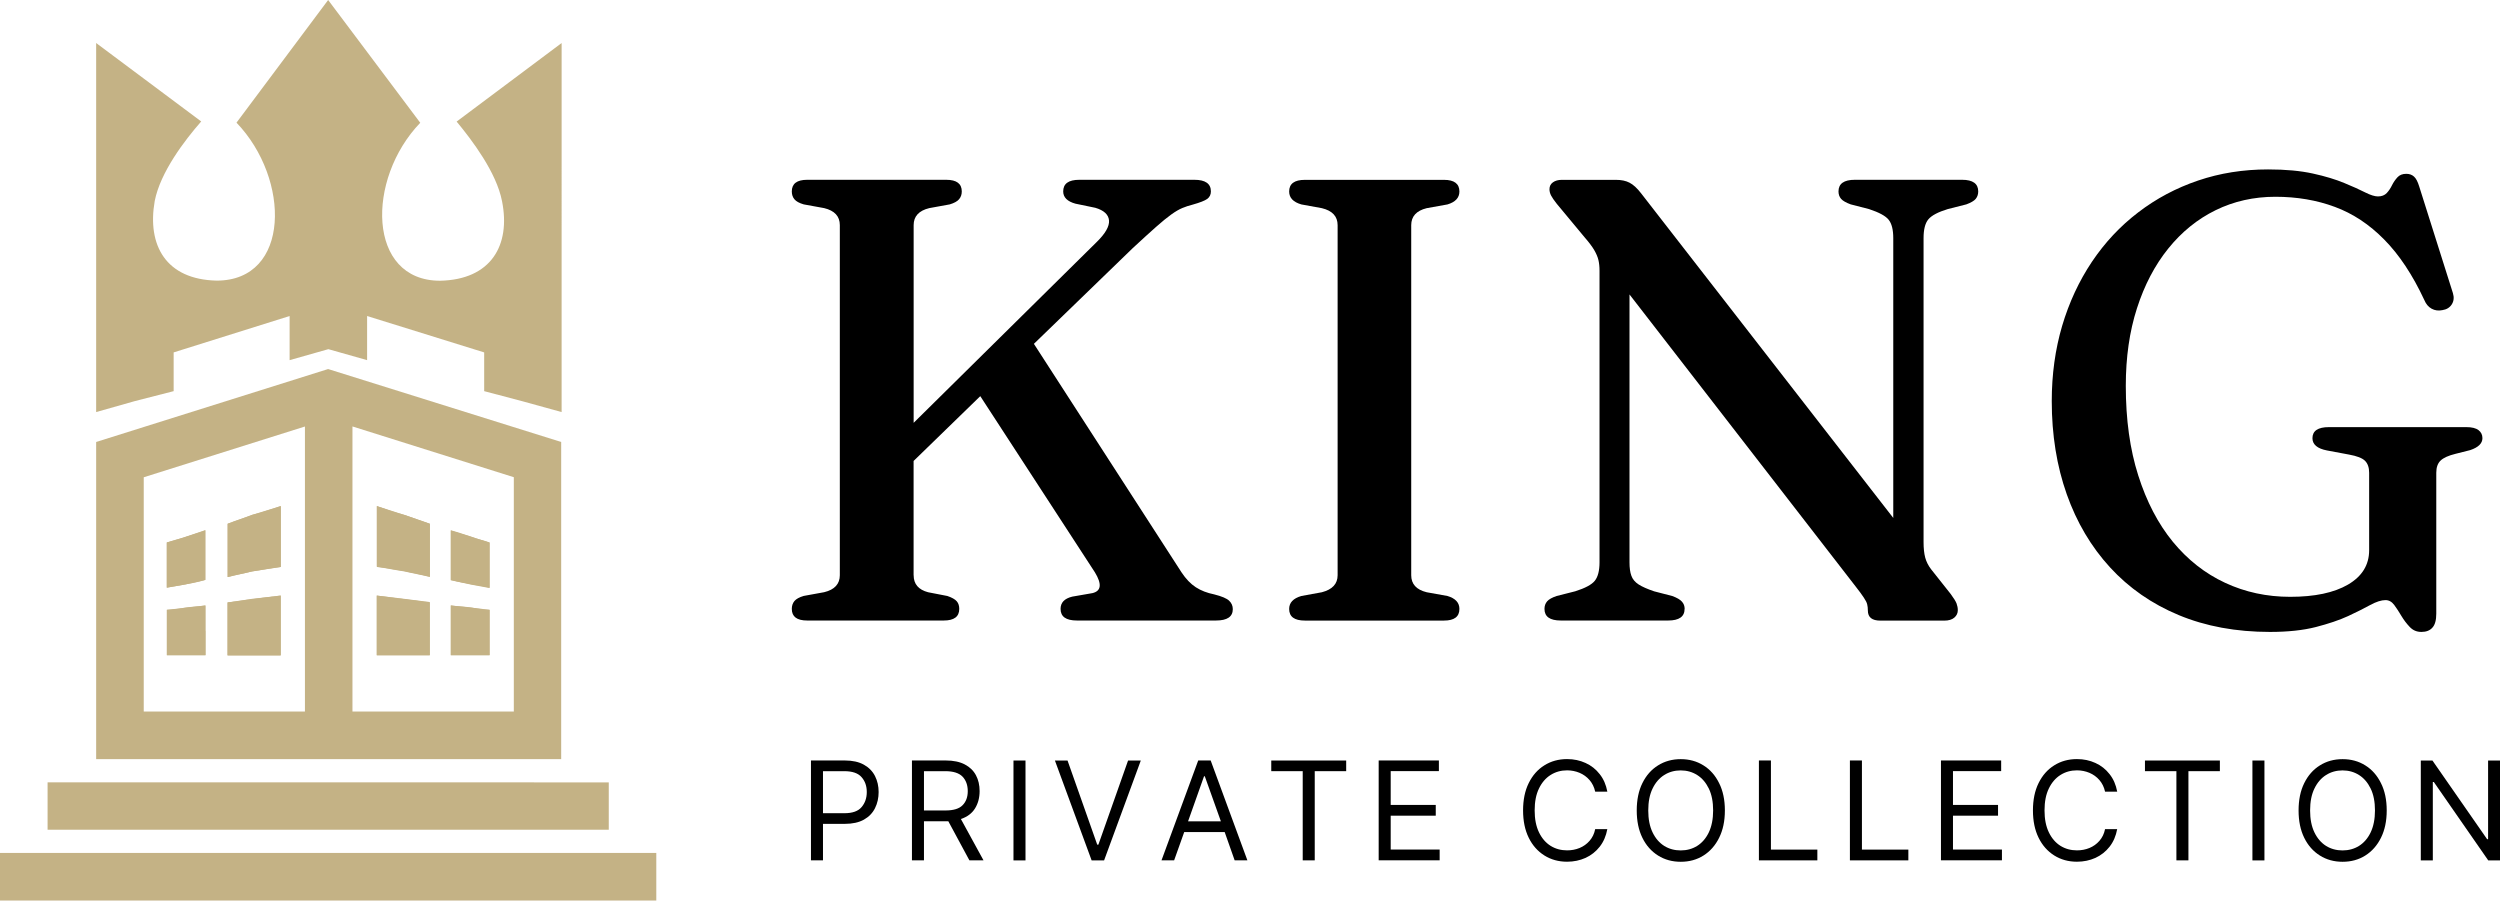
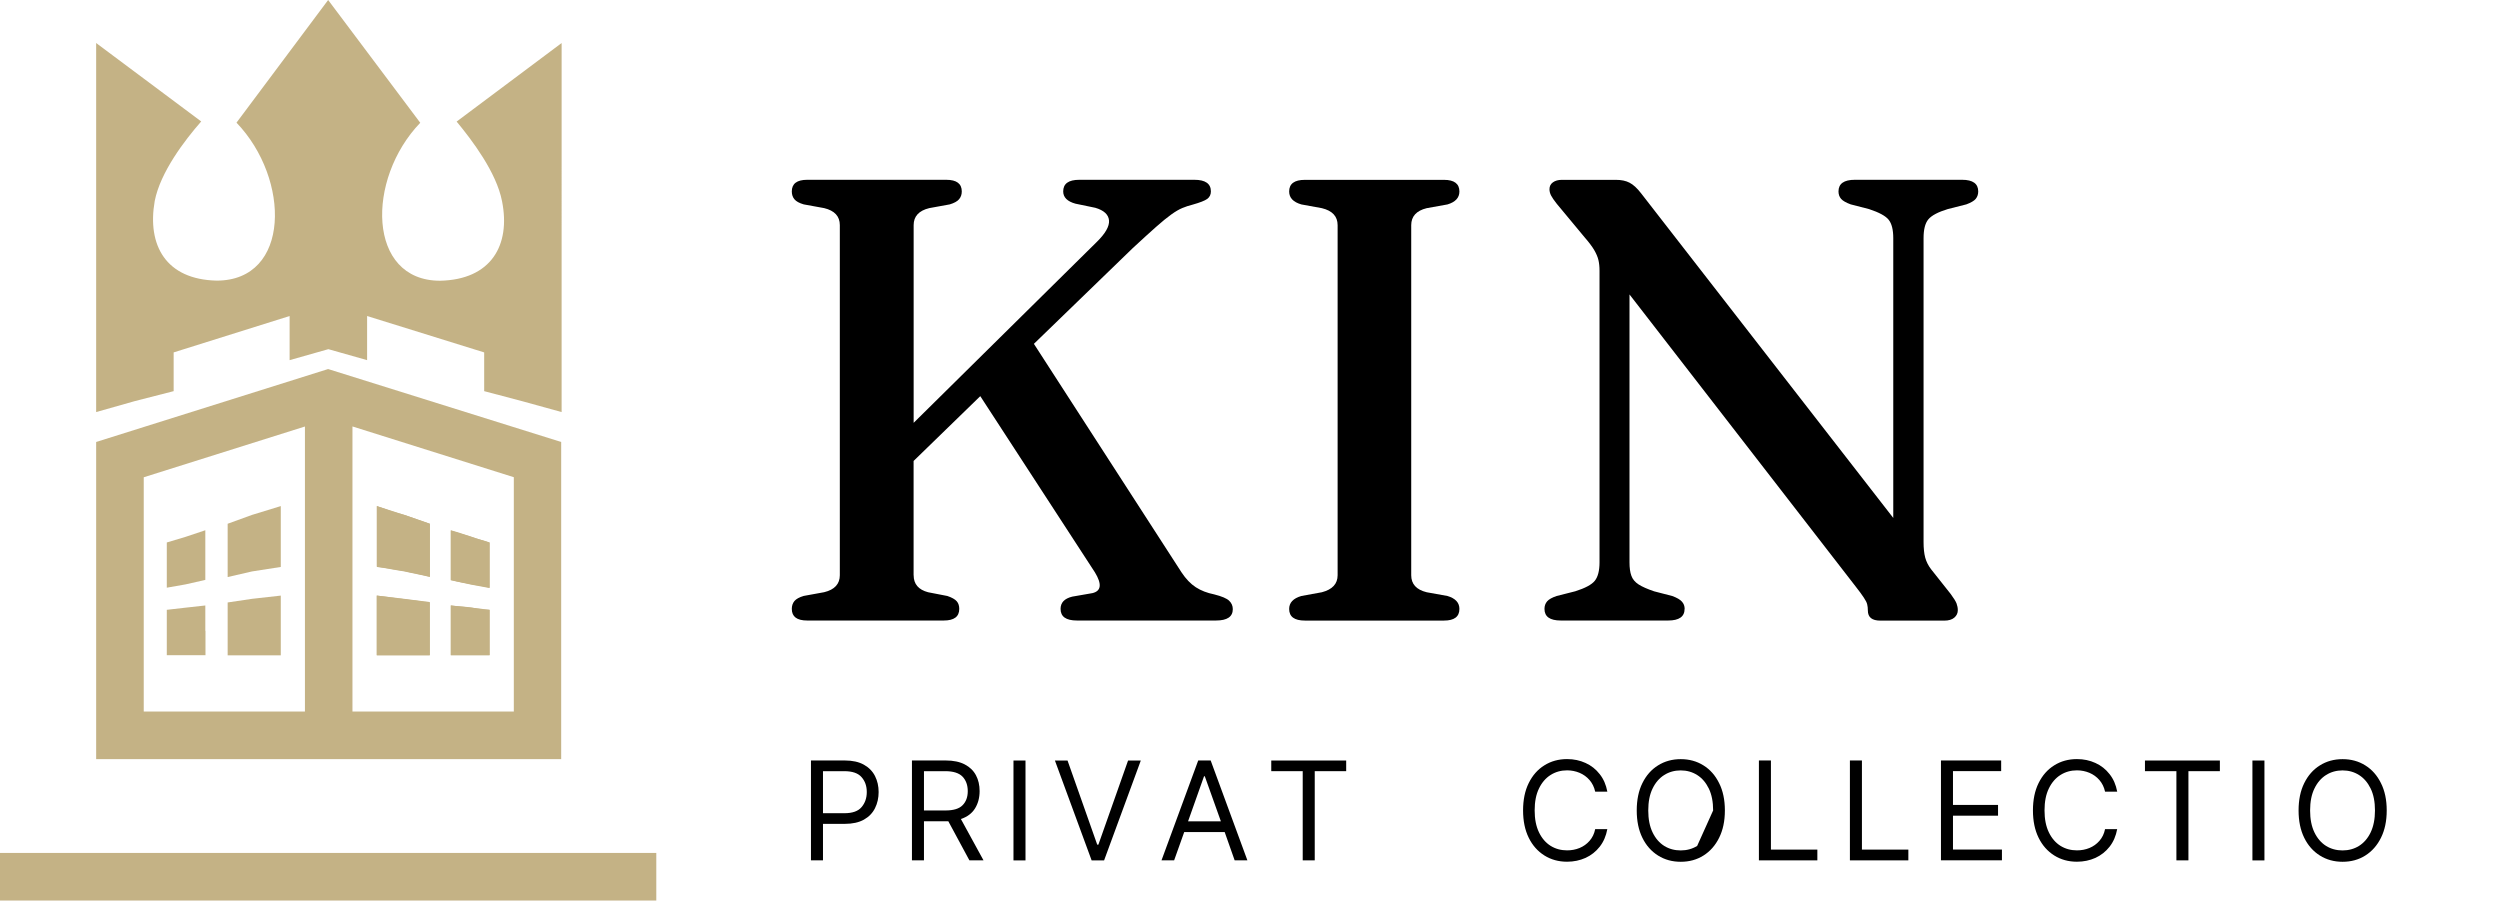
<svg xmlns="http://www.w3.org/2000/svg" id="b" viewBox="0 0 455.51 164.08">
  <defs>
    <style>.d{fill:#c4b285;}</style>
  </defs>
  <g id="c">
    <path class="d" d="M17.52,7.84v67.24l7.06-2,7.06-1.81v-7.06l21.13-6.63v8.04l7.06-2,7.06,2v-8.04l21.33,6.63v7.06l6.86,1.81,7.25,2V7.84l-19.13,14.31c2.82,3.41,7.25,9.25,8.27,14.5,1.61,8.04-2,14.31-11.29,14.5-13.29,0-13.49-18.51-3.61-28.78L59.79,0l-16.7,22.35c9.87,10.27,9.87,28.78-3.61,28.78-9.25-.2-12.7-6.43-11.29-14.5,1.02-5.25,5.45-11.06,8.47-14.5L17.52,7.84Z" />
-     <path class="d" d="M30.39,98.84c1.21-.39,2.2-.59,3.41-1.02,1.22-.39,2.43-.82,3.61-1.21v9.05c-1.22.4-2.43.59-3.61.82-1.21.2-2.2.4-3.41.59v-8.24ZM41.48,95.43c1.41-.59,3.02-1.02,4.43-1.61,1.61-.39,3.41-1.02,5.25-1.61v11.09c-1.8.2-3.61.59-5.25.82-1.41.39-3.02.59-4.43,1.02v-9.71ZM51.13,108.52v10.89h-9.68v-9.65c1.41-.2,2.82-.39,4.43-.59,1.61-.2,3.44-.46,5.25-.66ZM37.44,119.38h-7.02v-8.27c1.21,0,2.19-.2,3.41-.4,1.21-.2,2.43-.2,3.61-.39v9.06Z" />
    <path class="d" d="M89.2,98.84c-1.02-.39-2.2-.59-3.22-1.02-1.22-.39-2.43-.82-3.84-1.21v9.05c1.41.4,2.62.59,3.84.82,1.02.2,2.2.4,3.22.59v-8.24ZM78.33,95.43c-1.61-.59-3.02-1.02-4.63-1.61-1.61-.39-3.41-1.02-5.02-1.61v11.09c1.61.2,3.41.59,5.02.82,1.61.39,3.02.59,4.63,1.02v-9.71ZM68.65,108.52v10.89h9.65v-9.65c-1.61-.2-3.02-.39-4.63-.59-1.61-.2-3.42-.46-5.02-.66ZM82.14,119.38h7.06v-8.27c-1.02,0-2.2-.2-3.22-.4-1.22-.2-2.43-.2-3.84-.39v9.06Z" />
-     <path class="d" d="M8.67,151.18h102.25v-8.63H8.67v8.63Z" />
    <path class="d" d="M0,164.08h119.58v-8.67H0v8.67Z" />
    <polygon class="d" points="37.41 105.66 37.41 96.61 33.8 97.82 30.39 98.84 30.39 107.08 33.8 106.48 37.41 105.66" />
    <polygon class="d" points="37.44 114.95 37.41 114.95 37.41 110.32 33.8 110.72 30.39 111.11 30.39 119.38 37.44 119.38 37.44 114.95" />
    <polygon class="d" points="51.16 103.3 51.16 92.21 45.91 93.82 41.48 95.43 41.48 105.14 45.91 104.12 51.16 103.3" />
    <polygon class="d" points="51.16 108.52 45.91 109.11 41.48 109.77 41.48 119.41 51.16 119.41 51.16 108.52" />
    <polygon class="d" points="89.2 107.14 89.2 98.87 85.98 97.85 82.14 96.68 82.14 105.73 85.98 106.55 89.2 107.14" />
    <path class="d" d="M59.79,67.24l-42.27,13.29v57.79h84.73v-57.79l-42.47-13.29ZM55.56,129.65h-29.37v-42.69l29.37-9.25v51.95ZM93.62,129.65h-29.4v-51.95l29.4,9.25v42.69Z" />
    <polygon class="d" points="78.3 105.07 78.3 95.43 73.67 93.82 68.65 92.21 68.65 103.24 73.67 104.06 78.3 105.07" />
    <polygon class="d" points="78.3 109.7 73.67 109.11 68.65 108.52 68.65 119.35 78.3 119.35 78.3 109.7" />
    <polygon class="d" points="89.2 111.11 85.98 110.72 82.14 110.32 82.14 114.95 82.14 119.38 89.2 119.38 89.2 111.11" />
    <path d="M166.47,104.81c0,1.61.88,2.64,2.64,3.1l3.5.68c.83.28,1.4.6,1.71.96.31.36.46.82.46,1.39,0,1.42-.94,2.12-2.82,2.12h-24.89c-1.87,0-2.8-.7-2.8-2.12,0-.57.16-1.04.48-1.43.32-.38.88-.69,1.69-.93l3.73-.68c1.9-.46,2.85-1.5,2.85-3.1v-63.78c0-1.61-.95-2.64-2.85-3.1l-3.73-.68c-.81-.24-1.37-.54-1.69-.93-.32-.38-.48-.86-.48-1.43,0-1.41.93-2.12,2.8-2.12h25.35c1.88,0,2.82.71,2.82,2.12,0,.57-.17,1.05-.5,1.43-.32.38-.89.69-1.69.93l-3.73.68c-1.9.46-2.85,1.5-2.85,3.1v36.02l33.33-32.92c1.61-1.57,2.36-2.89,2.27-3.96-.1-1.07-.93-1.84-2.5-2.3l-3.62-.75c-1.49-.41-2.23-1.16-2.23-2.23,0-1.41.97-2.12,2.93-2.12h20.98c2,0,3,.71,3,2.12,0,.57-.22,1.03-.66,1.36-.44.32-1.33.67-2.68,1.05-.64.16-1.26.36-1.86.61-.6.25-1.27.64-2.02,1.18s-1.68,1.29-2.78,2.27c-1.11.98-2.52,2.27-4.25,3.87l-18,17.43,26.9,41.64c.79,1.19,1.66,2.1,2.6,2.71.94.61,2.06,1.04,3.35,1.3,1.38.35,2.29.73,2.73,1.16.44.42.66.93.66,1.53,0,1.38-1.02,2.07-3.05,2.07h-25.35c-1.99,0-2.98-.7-2.98-2.12,0-1.14.7-1.88,2.12-2.23l3.68-.64c1.61-.38,1.76-1.64.46-3.78l-20.89-32.11-12.15,11.81v20.82Z" />
    <path d="M257.13,104.81c0,1.61.94,2.64,2.82,3.1l3.78.68c1.45.43,2.18,1.21,2.18,2.36,0,1.42-.94,2.12-2.8,2.12h-25.35c-1.92,0-2.87-.7-2.87-2.12,0-1.14.74-1.93,2.23-2.36l3.73-.68c1.91-.5,2.87-1.53,2.87-3.1v-63.78c0-1.61-.96-2.64-2.87-3.1l-3.73-.68c-1.49-.43-2.23-1.21-2.23-2.36,0-1.41.95-2.12,2.87-2.12h25.35c1.86,0,2.8.71,2.8,2.12,0,1.14-.73,1.93-2.18,2.36l-3.78.68c-1.88.46-2.82,1.5-2.82,3.1v63.78Z" />
    <path d="M306.94,110.94c0,1.42-1,2.12-3,2.12h-19.55c-1.99,0-2.98-.7-2.98-2.12,0-.54.16-.99.48-1.37.33-.38.91-.7,1.75-.98l3.39-.86c1.79-.57,2.98-1.2,3.55-1.91.57-.71.86-1.84.86-3.37v-53.11c0-.76-.07-1.41-.2-1.96-.13-.56-.39-1.16-.77-1.82-.38-.65-.98-1.44-1.78-2.36l-5.05-6.08c-.5-.64-.85-1.14-1.03-1.5-.19-.37-.29-.75-.29-1.14,0-.54.21-.95.62-1.25.43-.31.97-.46,1.62-.46h9.87c.99,0,1.81.17,2.48.52.68.35,1.38.99,2.11,1.94l45.94,59.14v-50.99c0-1.53-.28-2.64-.84-3.34-.55-.69-1.74-1.34-3.57-1.94l-3.34-.86c-.85-.31-1.43-.64-1.75-1-.32-.37-.48-.82-.48-1.36,0-1.41.99-2.12,2.98-2.12h19.55c1.95,0,2.93.71,2.93,2.12,0,.54-.16.99-.46,1.36-.3.36-.87.69-1.71,1l-3.39.86c-1.76.54-2.94,1.16-3.53,1.87-.58.7-.87,1.84-.87,3.41v55.4c0,1.12.1,2.06.3,2.82.21.76.57,1.47,1.07,2.12l3.55,4.48c.57.76.93,1.35,1.09,1.75.15.41.23.82.23,1.23,0,.54-.21.99-.64,1.36-.42.36-1.03.54-1.82.54h-11.65c-1.53,0-2.28-.61-2.28-1.84,0-.41-.04-.79-.12-1.11-.07-.33-.28-.74-.61-1.23-.32-.5-.83-1.19-1.52-2.07l-41.18-53.18v48.81c0,1,.11,1.82.34,2.44.22.63.66,1.16,1.32,1.59.65.42,1.59.83,2.82,1.25l3.32.86c.84.31,1.43.65,1.75,1.02.33.36.5.8.5,1.34Z" />
-     <path d="M443.9,111.8c0,1.19-.23,2.04-.7,2.55-.45.52-1.12.79-2,.79s-1.55-.3-2.12-.89c-.57-.6-1.08-1.26-1.52-2-.44-.75-.88-1.42-1.32-2.02-.44-.59-.97-.89-1.59-.89-.76,0-1.69.3-2.78.89-1.08.6-2.43,1.27-4.03,2.02-1.61.74-3.57,1.4-5.89,2-2.31.59-5.09.89-8.35.89-6.19,0-11.73-1.03-16.63-3.07-4.9-2.04-9.07-4.94-12.51-8.69-3.44-3.75-6.07-8.19-7.89-13.33-1.82-5.15-2.73-10.8-2.73-16.97,0-4.85.63-9.42,1.89-13.7,1.27-4.28,3.08-8.17,5.42-11.67,2.36-3.51,5.16-6.51,8.44-9.01,3.27-2.51,6.9-4.44,10.9-5.8s8.25-2.03,12.76-2.03c3.18,0,5.9.25,8.17.75,2.27.5,4.18,1.08,5.73,1.73,1.56.64,2.82,1.21,3.8,1.71.97.49,1.75.73,2.32.73.69,0,1.22-.21,1.61-.62.38-.41.7-.89.96-1.43.27-.54.6-1.01.98-1.43.39-.43.93-.64,1.61-.64.58,0,1.05.17,1.41.5.37.32.68.92.95,1.8l6.14,19.43c.24.78.17,1.46-.2,2.05-.37.58-.94.94-1.69,1.05-.73.16-1.39.07-1.98-.25-.6-.33-1.04-.86-1.34-1.59-2.14-4.59-4.58-8.26-7.3-11.01-2.71-2.76-5.72-4.75-9.01-5.96-3.28-1.22-6.9-1.84-10.83-1.84s-7.56.82-10.87,2.44c-3.31,1.62-6.19,3.95-8.64,6.99-2.45,3.03-4.35,6.67-5.71,10.9-1.36,4.22-2.03,8.93-2.03,14.13,0,6.11.75,11.56,2.27,16.32,1.51,4.76,3.61,8.79,6.3,12.08,2.7,3.28,5.87,5.78,9.53,7.48,3.65,1.7,7.6,2.55,11.85,2.55,4.47,0,7.98-.74,10.54-2.23,2.57-1.5,3.85-3.59,3.85-6.26v-14.11c0-.95-.25-1.68-.75-2.18s-1.48-.88-2.93-1.14l-4.01-.75c-1.76-.34-2.64-1.09-2.64-2.23,0-1.34,1-2.02,3-2.02h25.05c1,0,1.74.19,2.21.55.47.36.71.85.71,1.46,0,.95-.74,1.68-2.23,2.18l-2.69.68c-1.26.31-2.16.71-2.69,1.21s-.8,1.24-.8,2.23v25.64Z" />
    <path d="M147.76,156.76v-18.2h6.14c1.43,0,2.59.26,3.5.77.91.51,1.59,1.2,2.03,2.07.44.87.66,1.84.66,2.91s-.22,2.07-.66,2.94c-.43.87-1.1,1.57-2.02,2.09-.91.51-2.07.77-3.48.77h-3.98v6.65h-2.19ZM149.95,148.17h3.91c1.46,0,2.5-.37,3.12-1.11.63-.74.95-1.65.95-2.75s-.32-2-.95-2.71c-.62-.72-1.67-1.09-3.16-1.09h-3.87v7.65Z" />
    <path d="M166.16,156.76v-18.2h6.14c1.43,0,2.59.25,3.5.73.91.48,1.59,1.14,2.03,1.98.44.83.66,1.79.66,2.87,0,1.2-.28,2.26-.84,3.16-.55.89-1.4,1.53-2.57,1.93l4.12,7.53h-2.57l-3.84-7.12h-4.44v7.12h-2.19ZM168.35,147.67h3.91c1.46,0,2.5-.31,3.12-.95.63-.63.95-1.49.95-2.57s-.32-1.98-.95-2.64c-.63-.66-1.69-1-3.16-1h-3.87v7.15Z" />
    <path d="M186.85,138.57v18.2h-2.19v-18.2h2.19Z" />
    <path d="M194.51,138.57l5.41,15.33h.21l5.41-15.33h2.32l-6.69,18.2h-2.27l-6.69-18.2h2.3Z" />
    <path d="M213.93,156.76h-2.3l6.69-18.2h2.27l6.69,18.2h-2.32l-1.82-5.16h-7.37l-1.84,5.16ZM216.47,149.65h5.98l-2.93-8.21h-.14l-2.91,8.21Z" />
    <path d="M231.63,140.51v-1.94h13.65v1.94h-5.73v16.25h-2.19v-16.25h-5.73Z" />
-     <path d="M251.2,156.76v-18.2h10.97v1.94h-8.78v6.16h8.21v1.96h-8.21v6.17h8.92v1.96h-11.11Z" />
    <path d="M292.86,144.24h-2.21c-.18-.83-.53-1.53-1.03-2.11-.5-.58-1.11-1.02-1.82-1.32-.7-.29-1.46-.45-2.27-.45-1.11,0-2.11.28-3,.84-.89.56-1.6,1.38-2.12,2.46-.53,1.08-.79,2.42-.79,4s.26,2.9.79,4c.52,1.08,1.23,1.9,2.12,2.46.89.55,1.89.82,3,.82.81,0,1.56-.14,2.27-.43.71-.29,1.32-.73,1.82-1.3.51-.58.86-1.29,1.03-2.14h2.21c-.23,1.25-.69,2.32-1.39,3.21-.69.88-1.55,1.56-2.57,2.03-1.03.46-2.15.7-3.37.7-1.55,0-2.93-.38-4.14-1.14-1.21-.76-2.17-1.84-2.85-3.23-.69-1.4-1.03-3.06-1.03-4.98s.34-3.59,1.03-4.98c.69-1.4,1.64-2.48,2.85-3.23,1.21-.76,2.59-1.14,4.14-1.14,1.22,0,2.35.24,3.37.71,1.02.46,1.88,1.14,2.57,2.03.7.88,1.16,1.94,1.39,3.18Z" />
-     <path d="M314.28,147.67c0,1.92-.35,3.58-1.05,4.98-.69,1.39-1.64,2.47-2.85,3.23-1.2.76-2.58,1.14-4.14,1.14s-2.93-.38-4.14-1.14c-1.21-.76-2.17-1.84-2.85-3.23-.69-1.4-1.03-3.06-1.03-4.98s.34-3.59,1.03-4.98c.69-1.4,1.64-2.48,2.85-3.23,1.21-.76,2.59-1.14,4.14-1.14s2.93.38,4.14,1.14c1.21.75,2.16,1.83,2.85,3.23.7,1.39,1.05,3.05,1.05,4.98ZM312.14,147.67c0-1.58-.26-2.91-.79-4-.53-1.08-1.23-1.9-2.12-2.46-.89-.56-1.89-.84-3-.84s-2.11.28-3,.84c-.89.56-1.6,1.38-2.12,2.46-.53,1.08-.79,2.42-.79,4s.26,2.9.79,4c.52,1.08,1.23,1.9,2.12,2.46.89.55,1.89.82,3,.82s2.11-.27,3-.82c.89-.56,1.6-1.38,2.12-2.46.52-1.09.79-2.43.79-4Z" />
+     <path d="M314.28,147.67c0,1.92-.35,3.58-1.05,4.98-.69,1.39-1.64,2.47-2.85,3.23-1.2.76-2.58,1.14-4.14,1.14s-2.93-.38-4.14-1.14c-1.21-.76-2.17-1.84-2.85-3.23-.69-1.4-1.03-3.06-1.03-4.98s.34-3.59,1.03-4.98c.69-1.4,1.64-2.48,2.85-3.23,1.21-.76,2.59-1.14,4.14-1.14s2.93.38,4.14,1.14c1.21.75,2.16,1.83,2.85,3.23.7,1.39,1.05,3.05,1.05,4.98ZM312.14,147.67c0-1.58-.26-2.91-.79-4-.53-1.08-1.23-1.9-2.12-2.46-.89-.56-1.89-.84-3-.84s-2.11.28-3,.84c-.89.56-1.6,1.38-2.12,2.46-.53,1.08-.79,2.42-.79,4s.26,2.9.79,4c.52,1.08,1.23,1.9,2.12,2.46.89.55,1.89.82,3,.82s2.11-.27,3-.82Z" />
    <path d="M320.48,156.76v-18.2h2.19v16.24h8.46v1.96h-10.65Z" />
    <path d="M337.06,156.76v-18.2h2.19v16.24h8.46v1.96h-10.65Z" />
    <path d="M353.65,156.76v-18.2h10.97v1.94h-8.78v6.16h8.21v1.96h-8.21v6.17h8.92v1.96h-11.11Z" />
    <path d="M385.76,144.24h-2.21c-.18-.83-.53-1.53-1.03-2.11-.5-.58-1.11-1.02-1.82-1.32-.7-.29-1.46-.45-2.27-.45-1.11,0-2.11.28-3,.84-.89.56-1.6,1.38-2.12,2.46-.53,1.08-.79,2.42-.79,4s.26,2.9.79,4c.52,1.08,1.23,1.9,2.12,2.46.89.55,1.89.82,3,.82.81,0,1.56-.14,2.27-.43.71-.29,1.32-.73,1.82-1.3.51-.58.86-1.29,1.03-2.14h2.21c-.23,1.25-.69,2.32-1.39,3.21-.69.88-1.55,1.56-2.57,2.03-1.03.46-2.15.7-3.37.7-1.55,0-2.93-.38-4.14-1.14-1.21-.76-2.17-1.84-2.85-3.23-.69-1.4-1.03-3.06-1.03-4.98s.34-3.59,1.03-4.98c.69-1.4,1.64-2.48,2.85-3.23,1.21-.76,2.59-1.14,4.14-1.14,1.22,0,2.35.24,3.37.71,1.02.46,1.88,1.14,2.57,2.03.7.88,1.16,1.94,1.39,3.18Z" />
    <path d="M390.82,140.51v-1.94h13.65v1.94h-5.73v16.25h-2.19v-16.25h-5.73Z" />
    <path d="M412.59,138.57v18.2h-2.19v-18.2h2.19Z" />
    <path d="M434.87,147.67c0,1.92-.35,3.58-1.05,4.98-.69,1.39-1.64,2.47-2.85,3.23-1.2.76-2.58,1.14-4.14,1.14s-2.93-.38-4.14-1.14c-1.21-.76-2.17-1.84-2.85-3.23-.69-1.4-1.03-3.06-1.03-4.98s.34-3.59,1.03-4.98c.69-1.4,1.64-2.48,2.85-3.23,1.21-.76,2.59-1.14,4.14-1.14s2.93.38,4.14,1.14c1.21.75,2.16,1.83,2.85,3.23.7,1.39,1.05,3.05,1.05,4.98ZM432.73,147.67c0-1.58-.26-2.91-.79-4-.53-1.08-1.23-1.9-2.12-2.46-.89-.56-1.89-.84-3-.84s-2.11.28-3,.84c-.89.56-1.6,1.38-2.12,2.46-.53,1.08-.79,2.42-.79,4s.26,2.9.79,4c.52,1.08,1.23,1.9,2.12,2.46.89.55,1.89.82,3,.82s2.11-.27,3-.82c.89-.56,1.6-1.38,2.12-2.46.52-1.09.79-2.43.79-4Z" />
-     <path d="M455.51,138.57v18.2h-2.14l-9.92-14.29h-.18v14.29h-2.19v-18.2h2.12l9.96,14.33h.18v-14.33h2.18Z" />
  </g>
</svg>